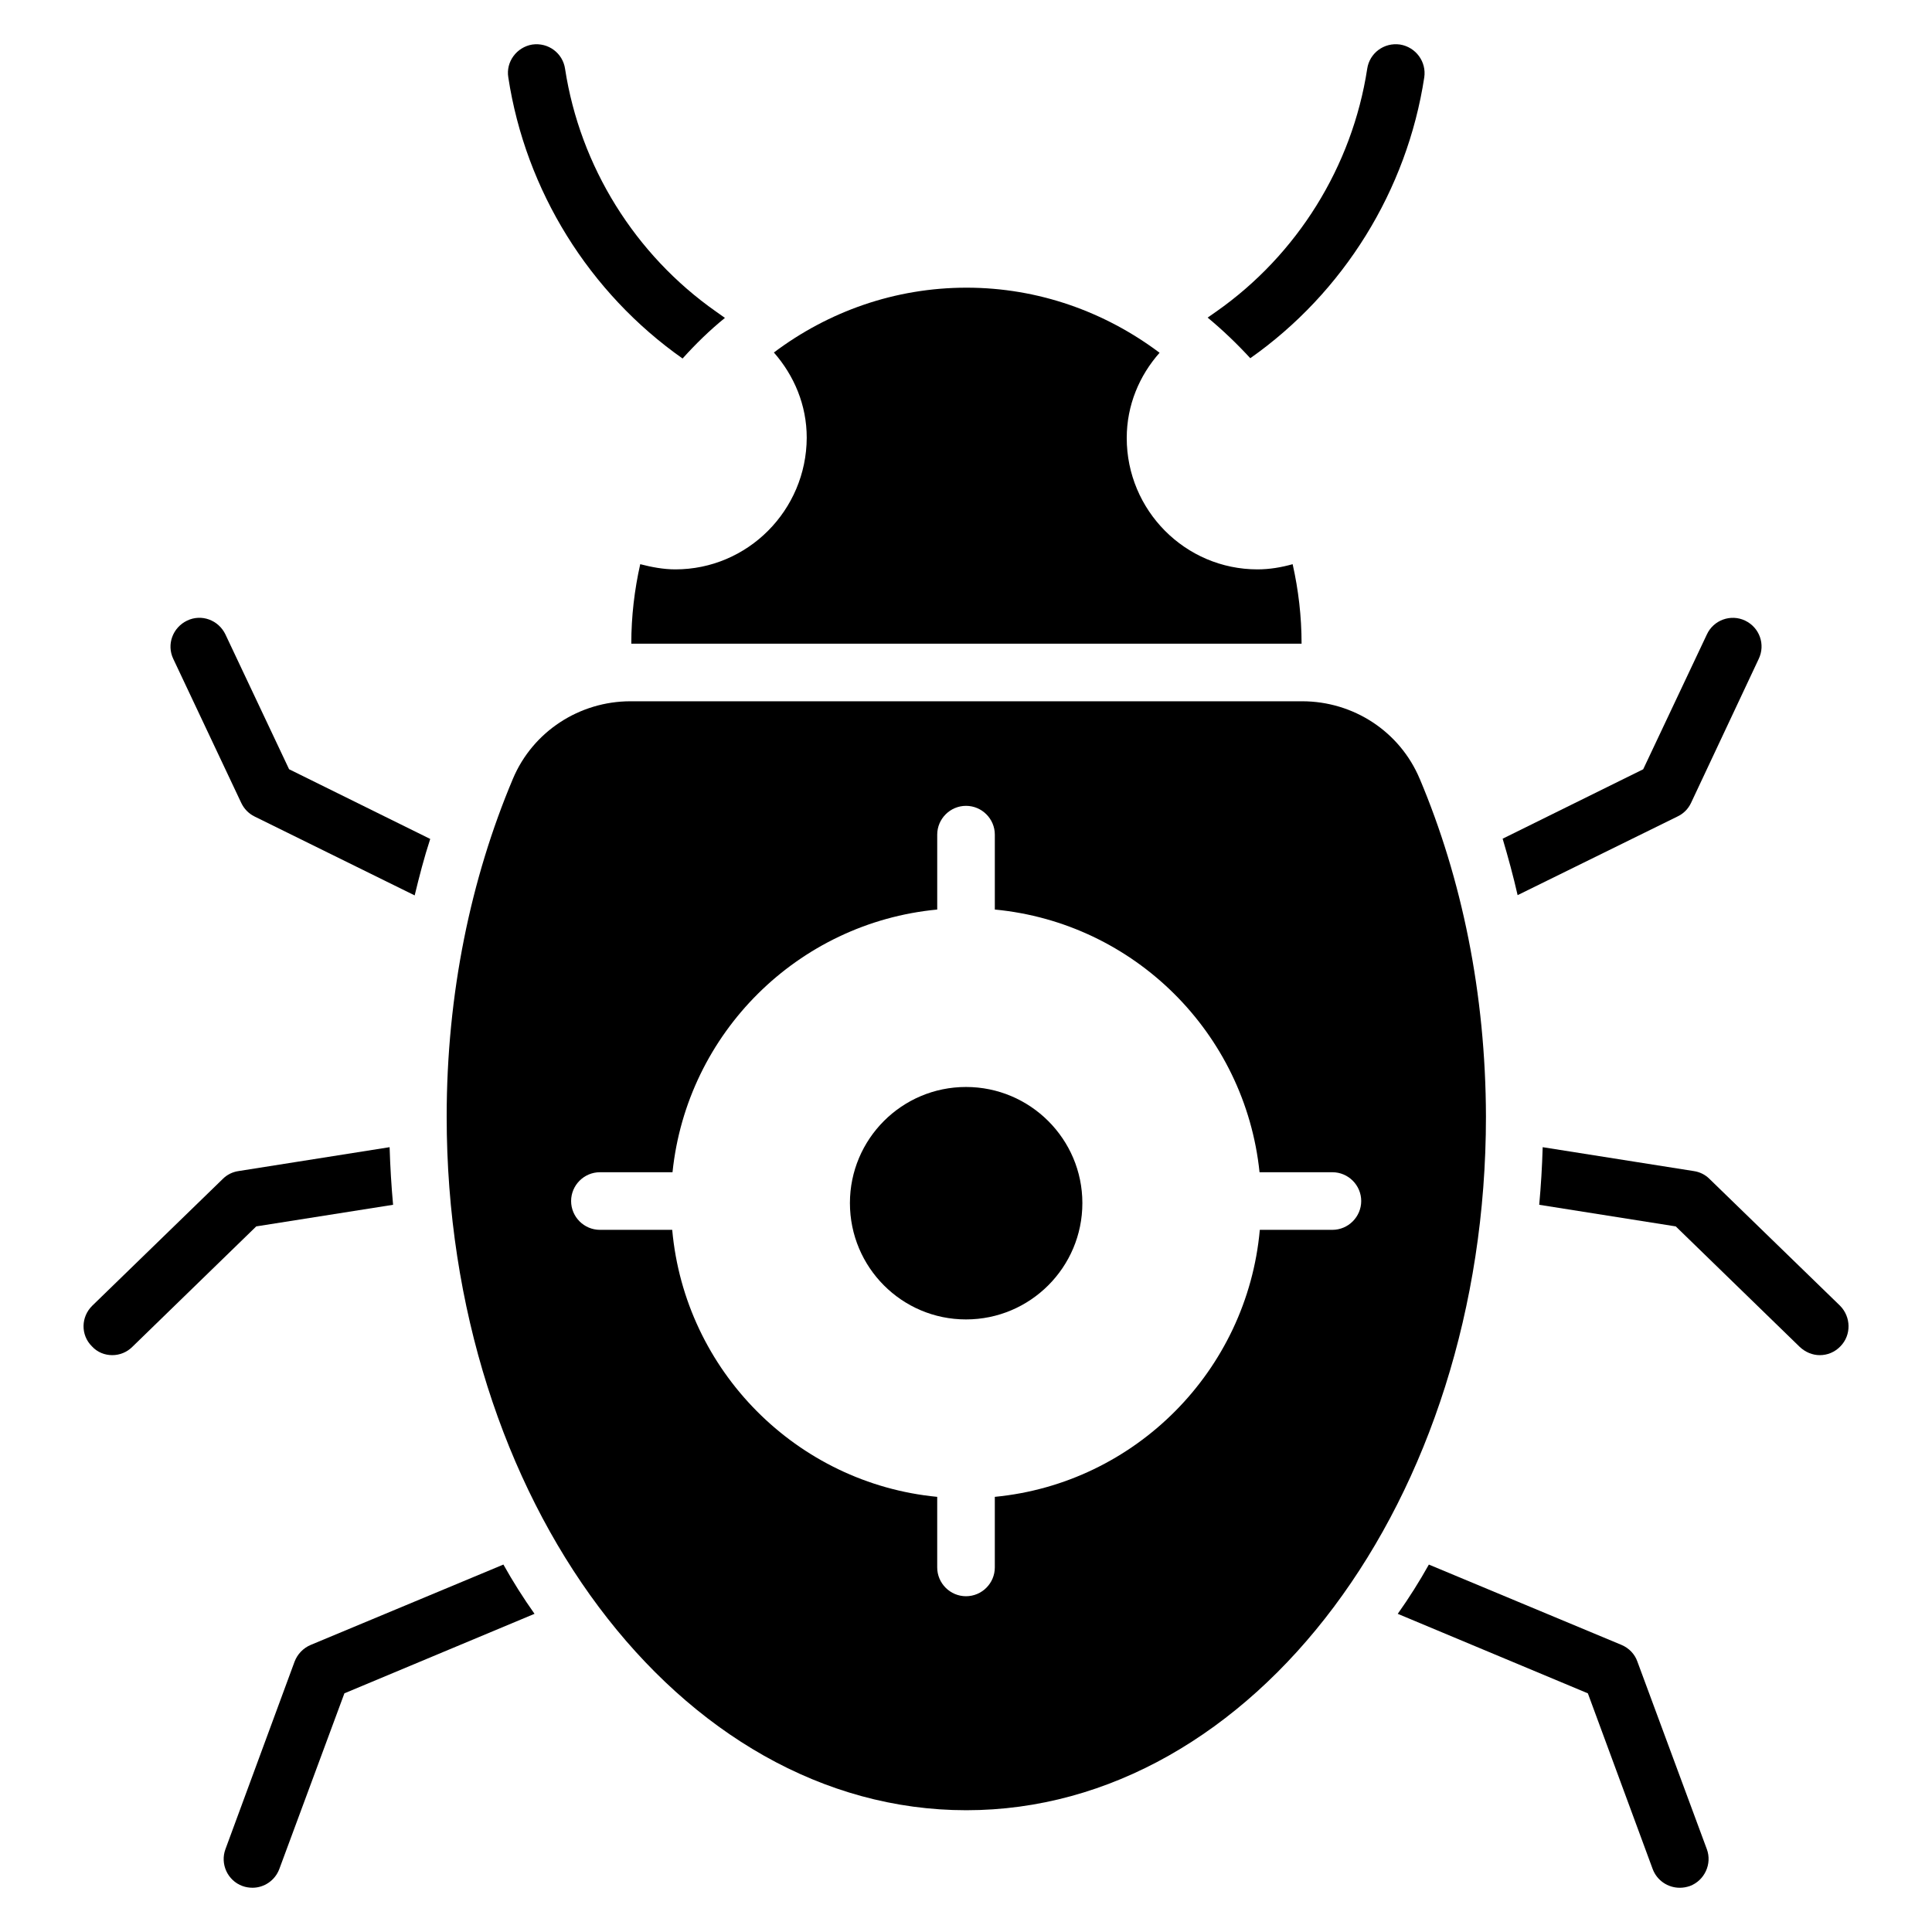
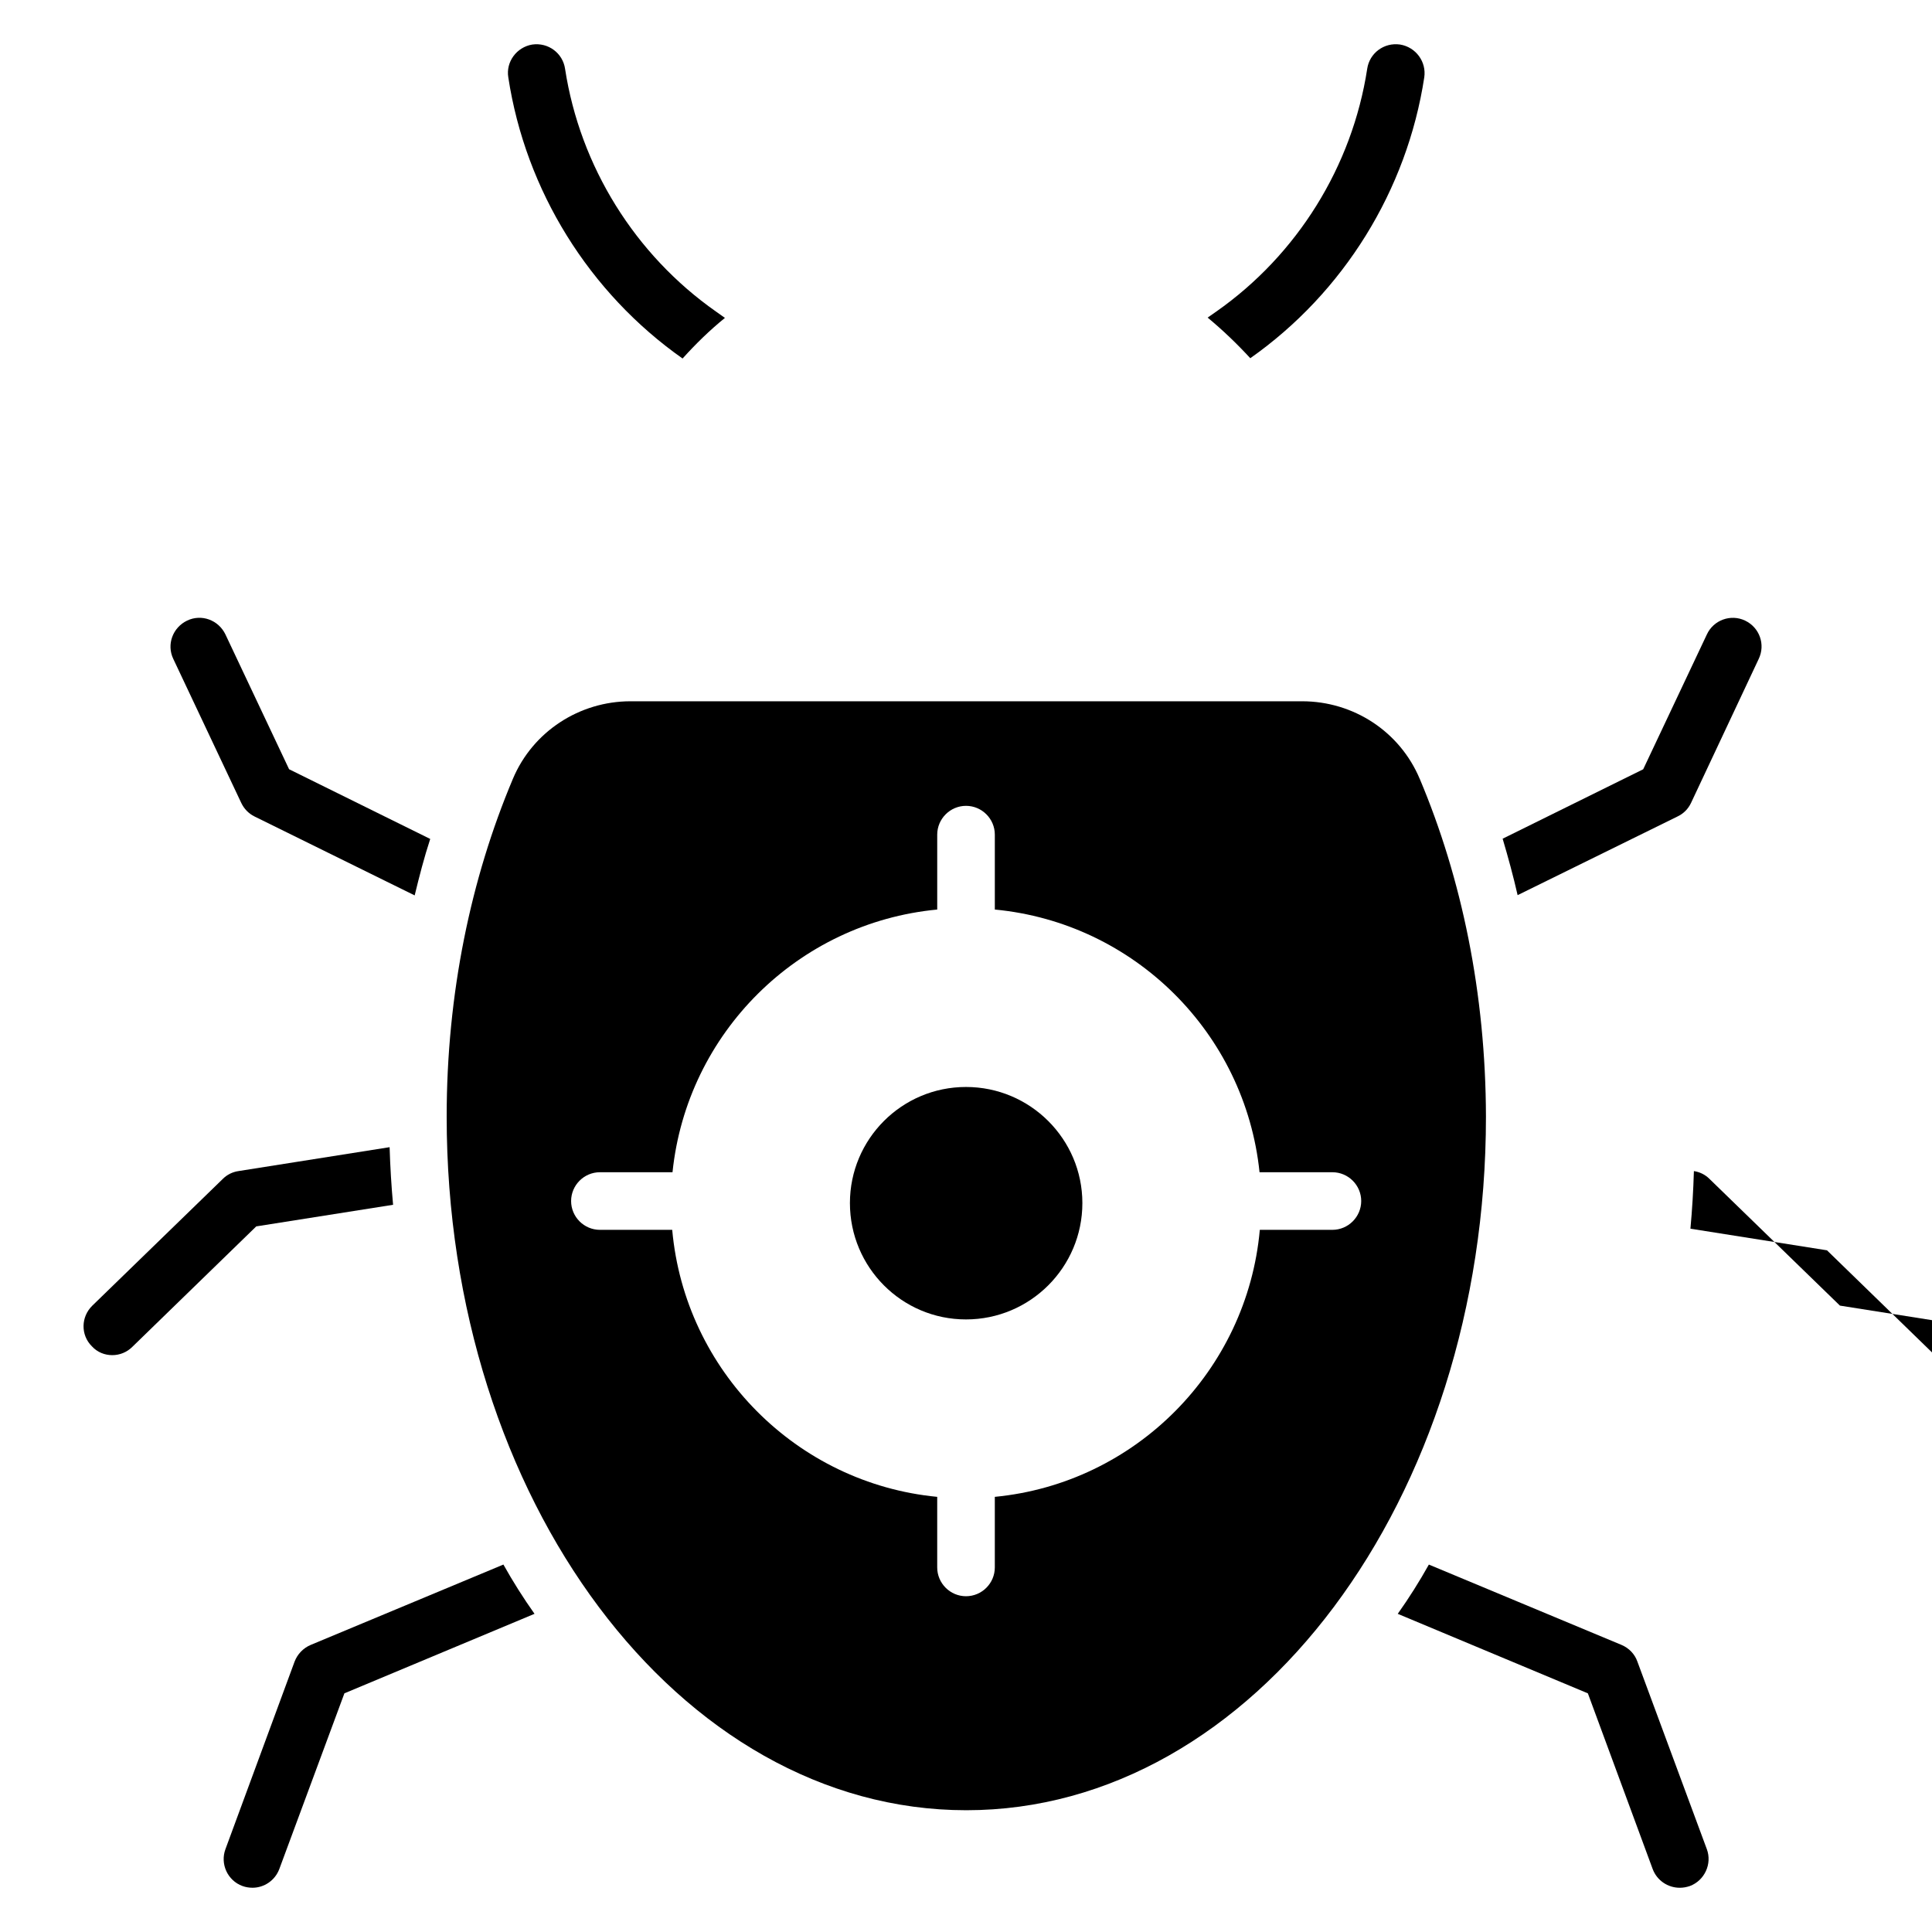
<svg xmlns="http://www.w3.org/2000/svg" fill="#000000" width="800px" height="800px" version="1.1" viewBox="144 144 512 512">
  <g>
    <path d="m248.17 463.28c-0.457-5.039-0.762-10.078-0.918-15.266l-40.074 6.336c-1.527 0.23-2.977 0.918-4.121 2.062l-34.578 33.586c-3.055 2.977-3.129 7.785-0.152 10.762 1.449 1.602 3.434 2.367 5.418 2.367 1.984 0 3.894-0.762 5.344-2.215l32.824-31.906z" />
    <path d="m226.34 579.92c-1.984 0.84-3.512 2.441-4.273 4.426l-18.32 49.695c-1.449 3.894 0.535 8.32 4.504 9.77 0.84 0.309 1.754 0.461 2.672 0.461 3.055 0 5.953-1.91 7.098-4.961l17.25-46.562 50.383-21.07c-2.977-4.199-5.727-8.551-8.246-13.055z" />
    <path d="m207.94 356.79c0.762 1.602 1.984 2.824 3.512 3.586l42.441 20.914c1.223-5.039 2.519-10.078 4.121-14.961l-37.402-18.473-16.871-35.727c-1.832-3.816-6.336-5.496-10.152-3.664s-5.496 6.336-3.664 10.152z" />
    <path d="m588.55 360.38c1.602-0.762 2.824-1.984 3.586-3.586l17.938-38.168c1.832-3.816 0.23-8.32-3.586-10.152-3.816-1.832-8.398-0.152-10.152 3.664l-16.871 35.727-37.25 18.398c1.449 4.887 2.824 9.922 3.969 14.961z" />
-     <path d="m631.6 490-34.578-33.586c-1.145-1.145-2.594-1.832-4.121-2.062l-40.074-6.336c-0.152 5.191-0.457 10.23-0.918 15.266l36.184 5.727 32.824 31.906c1.527 1.449 3.434 2.215 5.344 2.215 1.984 0 3.969-0.762 5.496-2.367 2.898-2.973 2.82-7.785-0.156-10.762z" />
+     <path d="m631.6 490-34.578-33.586c-1.145-1.145-2.594-1.832-4.121-2.062c-0.152 5.191-0.457 10.23-0.918 15.266l36.184 5.727 32.824 31.906c1.527 1.449 3.434 2.215 5.344 2.215 1.984 0 3.969-0.762 5.496-2.367 2.898-2.973 2.82-7.785-0.156-10.762z" />
    <path d="m577.93 584.35c-0.688-1.984-2.215-3.586-4.199-4.426l-51.066-21.297c-2.519 4.504-5.266 8.855-8.246 13.055l50.383 21.07 17.176 46.562c1.145 3.055 4.047 4.961 7.176 4.961 0.918 0 1.754-0.152 2.672-0.457 3.894-1.449 5.953-5.879 4.504-9.77z" />
    <path d="m475.34 238.93c24.734-17.406 41.527-44.504 46.105-74.426 0.609-4.121-2.215-8.016-6.414-8.703-4.273-0.609-8.09 2.289-8.703 6.414-3.969 25.879-18.551 49.312-40 64.352l-2.289 1.602c4.051 3.356 7.789 6.945 11.301 10.762z" />
    <path d="m324.89 239.01c3.434-3.816 7.176-7.481 11.223-10.762l-2.367-1.68c-21.449-15.039-36.031-38.473-40-64.352-0.613-4.121-4.43-7.023-8.703-6.41-4.121 0.688-7.023 4.582-6.336 8.703 4.578 29.996 21.449 57.098 46.184 74.5z" />
    <path d="m520.23 350.38c-5.266-12.52-17.559-20.535-31.145-20.535h-178.01c-13.512 0-25.879 8.016-31.145 20.535-11.145 26.41-17.559 56.945-17.559 89.539 0 101.45 61.602 183.81 137.71 183.81s137.71-82.363 137.71-183.81c-0.074-32.594-6.41-63.129-17.555-89.539zm-23.129 119.54h-19.238c-3.359 37.328-32.977 67.176-70.227 70.762v18.703c0 4.199-3.434 7.633-7.633 7.633s-7.633-3.434-7.633-7.633v-18.703c-37.25-3.586-66.871-33.434-70.227-70.762h-19.16c-4.199 0-7.633-3.434-7.633-7.633 0-4.199 3.434-7.633 7.633-7.633h19.238c3.816-36.871 33.207-66.105 70.152-69.617v-19.848c0-4.199 3.434-7.633 7.633-7.633 4.199 0 7.633 3.434 7.633 7.633v19.848c36.945 3.512 66.336 32.746 70.152 69.617h19.312c4.199 0 7.633 3.434 7.633 7.633-0.004 4.195-3.441 7.633-7.637 7.633z" />
    <path d="m400 432.06c-17.023 0-30.762 13.816-30.762 30.762 0 17.023 13.742 30.84 30.762 30.84 17.023 0 30.84-13.816 30.84-30.84-0.004-16.945-13.82-30.762-30.84-30.762z" />
-     <path d="m322.98 294.89c-3.207 0-6.336-0.609-9.312-1.375-1.527 6.793-2.367 13.816-2.367 21.07h177.63c0-7.25-0.84-14.273-2.367-21.07-2.977 0.84-6.106 1.375-9.312 1.375-19.16 0-34.656-15.648-34.656-34.809 0-8.703 3.359-16.566 8.703-22.594-14.426-10.84-32.137-17.25-51.145-17.25-19.008 0-36.641 6.336-51.066 17.176 5.344 6.106 8.703 13.895 8.703 22.594-0.078 19.234-15.652 34.883-34.812 34.883z" />
  </g>
</svg>